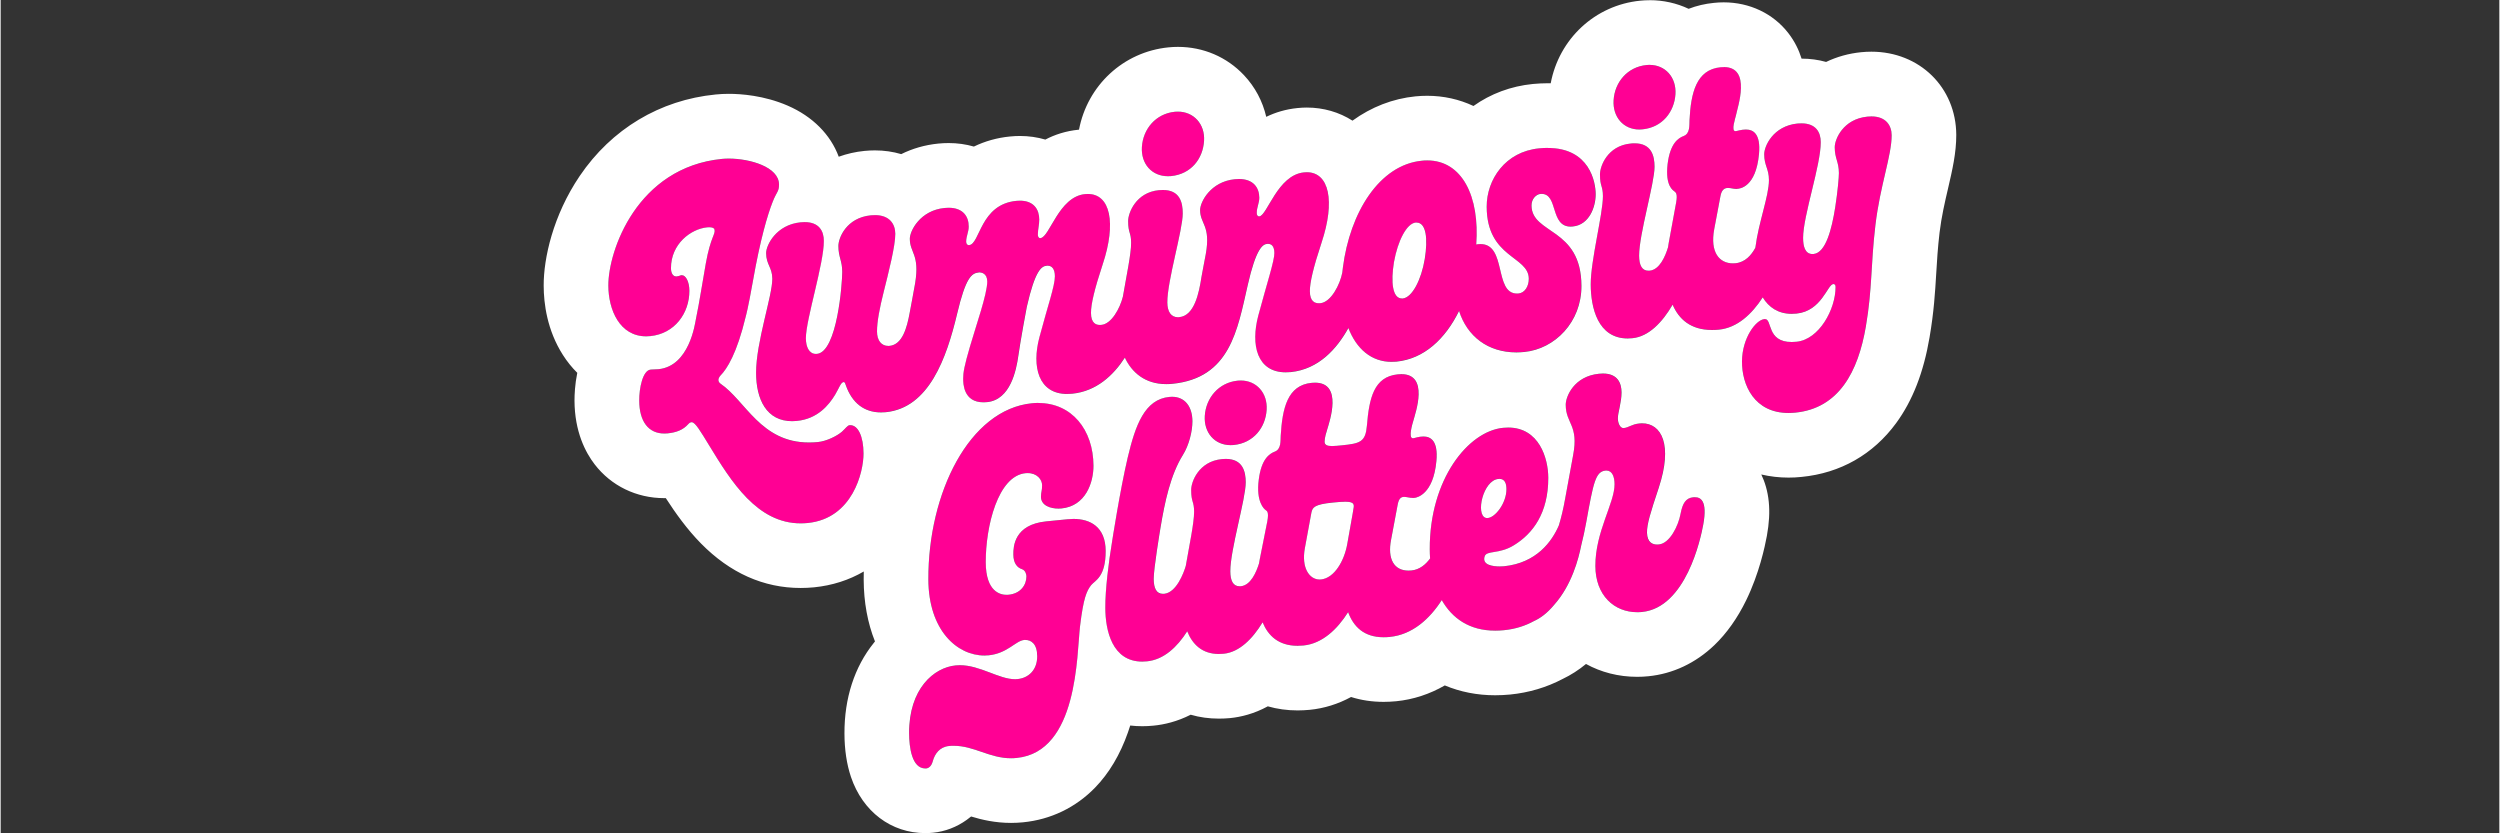
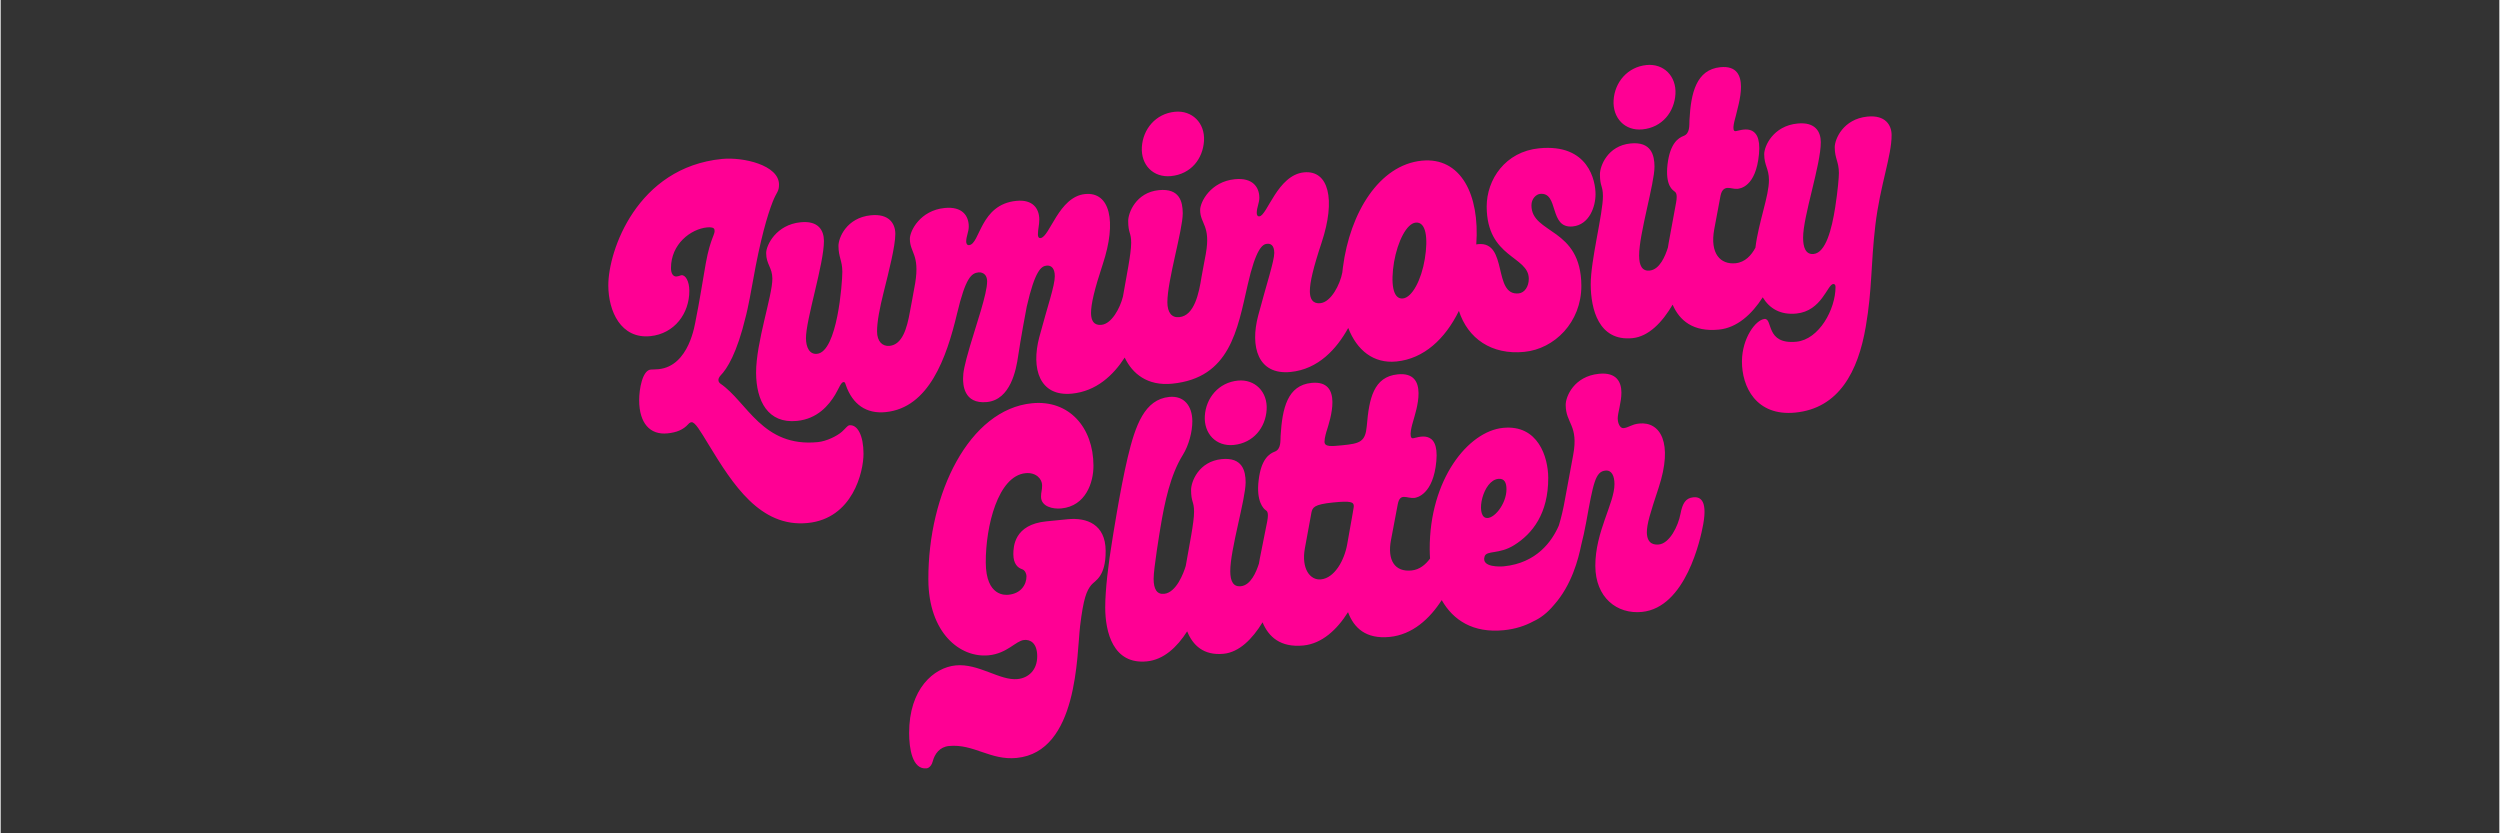
<svg xmlns="http://www.w3.org/2000/svg" version="1.0" preserveAspectRatio="xMidYMid meet" height="100" viewBox="0 0 224.88 75" zoomAndPan="magnify" width="300">
  <rect x="0" y="0" width="224.88" height="75" fill="#333333" stroke="none" />
  <defs>
    <clipPath id="fdbf5773c2">
      <path clip-rule="nonzero" d="M 48.855 0.02 L 176.289 0.02 L 176.289 74.98 L 48.855 74.98 Z M 48.855 0.02" />
    </clipPath>
  </defs>
  <path fill-rule="nonzero" fill-opacity="1" d="M 77.656 40.816 C 77.664 42.461 76.684 46.668 72.633 47.07 C 68.352 47.496 65.879 43.559 63.75 40.07 C 62.965 38.777 62.492 37.969 62.176 38 C 62.074 38.012 61.992 38.055 61.891 38.168 C 61.422 38.691 60.82 38.922 60.008 39.004 C 58.441 39.16 57.473 38.09 57.465 36.035 C 57.461 34.977 57.77 33.336 58.5 33.262 C 58.605 33.254 59 33.25 59.207 33.227 C 61.977 32.953 62.488 29.137 62.566 28.75 C 62.898 27.141 63.18 25.266 63.461 23.695 C 63.898 21.289 64.367 21.07 64.234 20.641 C 64.184 20.473 63.895 20.434 63.582 20.465 C 62.117 20.609 60.32 21.953 60.328 24.145 C 60.328 24.621 60.539 24.91 60.824 24.883 C 61.086 24.855 61.164 24.781 61.27 24.77 C 61.637 24.73 61.977 25.316 61.98 26.172 C 61.988 28.191 60.66 30.035 58.465 30.254 C 55.828 30.516 54.695 28.023 54.688 25.695 C 54.676 22.578 57.266 15.062 64.922 14.305 C 66.828 14.117 70.047 14.859 70.051 16.605 C 70.055 17.258 69.844 17.242 69.48 18.168 C 69.016 19.344 68.367 21.535 67.703 25.297 C 67.266 27.773 67.059 28.48 67.059 28.48 C 66.262 31.812 65.375 33.199 64.777 33.809 C 64.777 33.809 64.598 33.996 64.598 34.203 C 64.598 34.305 64.648 34.438 64.777 34.527 C 67.191 36.172 68.562 40.285 73.551 39.789 C 74.336 39.711 75.273 39.242 75.715 38.855 C 76.055 38.547 76.211 38.293 76.395 38.273 C 77.125 38.203 77.652 39.211 77.656 40.82 Z M 79.656 37.09 C 77.906 37.266 76.676 36.395 76.07 34.672 C 76.016 34.508 75.988 34.371 75.859 34.383 C 75.625 34.406 75.469 34.902 75.105 35.52 C 74.535 36.465 73.52 37.699 71.664 37.883 C 69.051 38.141 68 36.086 67.988 33.551 C 67.98 30.812 69.457 26.625 69.453 25.086 C 69.449 24.059 68.898 23.805 68.895 22.777 C 68.895 22.059 69.801 20.219 71.996 20.004 C 73.59 19.844 74.09 20.723 74.094 21.68 C 74.102 23.734 72.469 28.758 72.477 30.438 C 72.48 31.258 72.797 31.914 73.473 31.844 C 75.301 31.664 75.75 25.457 75.75 24.461 C 75.746 23.434 75.406 23.16 75.402 22.133 C 75.398 21.41 76.125 19.594 78.32 19.375 C 79.914 19.215 80.516 20.082 80.52 21.043 C 80.523 22.137 79.93 24.457 79.465 26.316 C 79.129 27.652 78.871 28.945 78.875 29.836 C 78.879 30.727 79.352 31.191 80.004 31.129 C 81.156 31.012 81.566 29.535 81.824 28.105 C 81.824 28.105 82.234 25.941 82.312 25.453 C 82.723 22.879 81.832 22.762 81.828 21.492 C 81.828 20.773 82.762 18.934 84.957 18.719 C 86.551 18.559 87.129 19.426 87.129 20.387 C 87.129 20.867 86.898 21.266 86.898 21.746 C 86.898 21.918 86.98 22.082 87.16 22.062 C 88.156 21.961 88.141 18.402 91.406 18.078 C 92.922 17.926 93.473 18.797 93.477 19.758 C 93.477 20.27 93.352 20.625 93.352 21.105 C 93.352 21.277 93.402 21.441 93.586 21.426 C 94.422 21.34 95.223 17.699 97.598 17.465 C 99.82 17.242 100.48 19.887 99.188 23.781 C 98.438 26.047 98.129 27.379 98.133 28.164 C 98.137 29.227 98.734 29.27 99.078 29.234 C 99.977 29.145 100.738 27.762 101.004 26.695 C 101.324 24.82 101.746 22.844 101.746 21.848 C 101.742 20.887 101.48 21.016 101.477 19.887 C 101.473 19.168 102.172 17.316 104.238 17.113 C 106.094 16.93 106.383 18.133 106.387 19.195 C 106.391 20.703 104.996 25.258 105.004 27.211 C 105.008 28.137 105.398 28.613 106.078 28.543 C 107.438 28.41 107.848 26.379 108.078 24.918 C 108.18 24.293 108.336 23.59 108.461 22.859 C 108.926 20.281 107.957 20.168 107.953 18.902 C 107.949 18.184 108.887 16.344 111.078 16.129 C 112.672 15.969 113.277 16.836 113.281 17.793 C 113.281 18.273 113.047 18.672 113.047 19.152 C 113.047 19.324 113.102 19.488 113.285 19.473 C 113.988 19.402 114.918 15.75 117.297 15.512 C 119.516 15.293 120.18 17.934 118.887 21.828 C 118.133 24.094 117.824 25.426 117.828 26.215 C 117.832 27.273 118.434 27.32 118.773 27.285 C 119.738 27.188 120.547 25.602 120.75 24.52 C 120.75 24.52 120.75 24.516 120.75 24.516 C 120.766 24.367 120.781 24.219 120.801 24.07 C 121.438 19.105 124.09 14.84 127.902 14.461 C 131.387 14.113 133.133 17.477 132.805 22 C 132.859 21.988 132.918 21.977 132.973 21.973 C 135.691 21.703 134.27 26.641 136.621 26.406 C 137.168 26.352 137.535 25.77 137.531 25.086 C 137.523 23.031 133.762 23.23 133.742 18.609 C 133.734 16.145 135.426 13.648 138.457 13.348 C 142.949 12.902 143.539 16.34 143.539 17.469 C 143.543 18.598 142.977 20.23 141.488 20.379 C 139.316 20.594 140.273 17.277 138.551 17.449 C 138.207 17.484 137.766 17.871 137.77 18.488 C 137.777 21.09 142.242 20.441 142.262 25.715 C 142.27 29 139.848 31.398 137.133 31.668 C 134.18 31.961 132.047 30.469 131.242 27.98 C 130.004 30.504 128.086 32.293 125.609 32.535 C 123.566 32.738 122.062 31.531 121.281 29.516 C 120.246 31.391 118.598 33.23 116.098 33.477 C 113.145 33.77 112.43 31.203 113.18 28.391 C 113.93 25.574 114.625 23.484 114.625 22.766 C 114.621 22.047 114.281 21.91 113.969 21.941 C 113.574 21.98 112.977 22.348 112.23 25.641 C 111.301 29.703 110.637 34.016 105.438 34.531 C 103.199 34.754 101.84 33.617 101.164 32.18 C 100.129 33.785 98.602 35.211 96.422 35.426 C 93.473 35.719 92.73 33.156 93.477 30.34 C 94.227 27.527 94.875 25.715 94.871 24.859 C 94.871 24.141 94.555 23.863 94.137 23.906 C 93.664 23.949 93.094 24.316 92.344 27.609 C 92.316 27.68 91.754 30.785 91.574 32.035 C 91.398 33.285 90.883 35.977 88.766 36.184 C 86.625 36.395 86.617 34.512 86.617 34.07 C 86.617 33.52 86.719 32.93 87.234 31.164 C 87.777 29.297 88.785 26.453 88.781 25.328 C 88.777 24.504 88.125 24.5 88.023 24.512 C 87.371 24.578 86.848 24.969 86.074 28.23 C 85.121 32.23 83.539 36.703 79.648 37.09 Z M 126.195 26.863 C 127.031 26.781 127.863 25.191 128.172 23.312 C 128.48 21.43 128.293 19.941 127.352 20.035 C 126.543 20.117 125.734 21.699 125.402 23.586 C 125.094 25.465 125.281 26.953 126.195 26.863 Z M 105.332 15.848 C 107.133 15.668 108.199 14.297 108.301 12.676 C 108.398 11.059 107.219 9.906 105.68 10.059 C 103.953 10.23 102.809 11.613 102.707 13.23 C 102.609 14.852 103.738 16.004 105.332 15.848 Z M 147.762 11.645 C 149.562 11.465 150.629 10.059 150.73 8.473 C 150.828 6.855 149.676 5.703 148.133 5.852 C 146.41 6.023 145.262 7.406 145.164 9.023 C 145.066 10.609 146.168 11.801 147.762 11.645 Z M 168.012 10.492 C 165.816 10.711 165.066 12.531 165.066 13.25 C 165.07 14.281 165.438 14.551 165.441 15.578 C 165.441 15.953 165.34 17.164 165.109 18.656 C 164.805 20.605 164.262 22.75 163.164 22.859 C 162.434 22.93 162.223 22.23 162.219 21.41 C 162.211 19.457 163.816 14.848 163.812 12.793 C 163.809 11.871 163.336 10.957 161.715 11.117 C 159.52 11.332 158.715 13.16 158.719 13.879 C 158.723 14.906 159.141 15.172 159.145 16.199 C 159.152 17.641 158.215 19.977 157.926 22.297 C 157.566 22.965 157.008 23.605 156.141 23.691 C 154.805 23.824 153.809 22.859 154.223 20.625 L 154.785 17.625 C 154.891 17.102 155.125 16.941 155.383 16.914 C 155.672 16.887 155.984 17.023 156.301 16.996 C 156.508 16.973 157.973 16.863 158.25 13.855 C 158.527 10.883 156.52 11.766 156.152 11.805 C 155.707 11.848 156.121 10.641 156.172 10.398 C 156.328 9.594 157.699 5.758 154.773 6.047 C 152.605 6.266 152.117 8.367 151.992 10.812 C 151.969 11.293 152.047 12.004 151.473 12.23 C 150.977 12.418 150.25 12.902 150.02 14.773 C 149.789 16.75 150.523 17.121 150.629 17.215 C 150.734 17.305 150.941 17.387 150.789 18.227 L 150.121 21.855 C 150.105 21.949 150.078 22.09 150.055 22.266 C 149.816 23.039 149.316 24.262 148.406 24.352 C 147.754 24.418 147.465 23.934 147.461 23.008 C 147.453 21.055 148.852 16.5 148.844 14.992 C 148.84 13.965 148.551 12.727 146.695 12.91 C 144.605 13.117 143.934 14.965 143.934 15.684 C 143.938 16.816 144.199 16.688 144.203 17.645 C 144.207 19.254 143.098 23.406 143.105 25.598 C 143.113 27.789 143.801 30.734 146.859 30.434 C 148.32 30.289 149.551 29.004 150.477 27.418 C 151.086 28.832 152.305 29.895 154.645 29.664 C 156.285 29.5 157.605 28.281 158.586 26.758 C 159.18 27.75 160.16 28.363 161.617 28.219 C 163.891 27.992 164.402 25.613 164.926 25.562 C 165.031 25.551 165.137 25.609 165.137 25.816 C 165.141 27.836 163.66 30.551 161.621 30.754 C 158.801 31.031 159.523 28.629 158.742 28.707 C 157.957 28.785 156.734 30.414 156.715 32.504 C 156.699 34.801 157.988 37.48 161.516 37.133 C 165.434 36.746 167.172 33.453 167.863 29.379 C 168.453 25.93 168.293 23.926 168.723 20.254 C 169.156 16.648 170.191 14.012 170.184 12.16 C 170.184 11.238 169.605 10.336 168.012 10.492 Z M 96.043 46.73 L 94.109 46.922 C 91.211 47.211 91.141 49.203 91.141 49.891 C 91.145 50.711 91.512 51.086 91.902 51.219 C 92.242 51.32 92.324 51.723 92.324 51.863 C 92.324 52.613 91.832 53.418 90.707 53.527 C 90.473 53.551 88.668 53.73 88.66 50.613 C 88.648 47.359 89.758 42.832 92.238 42.586 C 93.203 42.492 93.73 43.125 93.73 43.672 C 93.73 44.184 93.629 44.266 93.633 44.707 C 93.637 45.598 94.707 45.836 95.465 45.758 C 97.66 45.543 98.359 43.418 98.352 41.91 C 98.344 38.453 96.141 35.965 92.82 36.293 C 87.18 36.852 83.465 44.379 83.492 52.152 C 83.508 56.98 86.363 59.23 88.922 58.977 C 90.594 58.812 91.352 57.676 92.109 57.598 C 92.656 57.543 93.285 57.859 93.289 59.059 C 93.293 60.324 92.484 61.02 91.52 61.117 C 89.926 61.277 88.012 59.684 85.949 59.887 C 83.988 60.082 81.75 61.984 81.762 65.988 C 81.766 67.324 82.031 69.285 83.34 69.152 C 83.34 69.152 83.73 69.117 83.887 68.52 C 84.066 67.848 84.508 67.223 85.344 67.141 C 87.562 66.922 89.059 68.449 91.438 68.215 C 96.977 67.668 96.844 58.914 97.148 56.348 C 97.453 53.816 97.738 53.172 98.152 52.652 C 98.492 52.242 99.461 51.938 99.449 49.578 C 99.441 47.184 97.742 46.562 96.043 46.73 Z M 111.344 34.254 C 109.617 34.426 108.477 35.809 108.375 37.426 C 108.273 39.012 109.379 40.203 110.969 40.047 C 112.773 39.867 113.84 38.461 113.938 36.875 C 114.039 35.258 112.883 34.105 111.344 34.254 Z M 153.227 47.199 C 152.996 48.488 151.66 54.684 147.711 55.074 C 145.465 55.297 143.527 53.777 143.52 50.934 C 143.508 47.852 145.25 45.281 145.242 43.57 C 145.242 42.852 145.004 42.293 144.43 42.352 C 143.516 42.441 143.336 43.484 142.695 47.008 C 142.559 47.746 142.414 48.418 142.25 49.047 C 141.996 50.32 141.383 52.668 139.801 54.441 C 139.176 55.191 138.551 55.645 137.977 55.902 C 137.215 56.32 136.324 56.617 135.277 56.719 C 132.523 56.992 130.723 55.82 129.695 54.008 C 128.605 55.707 127.051 57.121 125.008 57.324 C 122.867 57.535 121.789 56.512 121.262 55.094 C 120.277 56.664 118.922 57.926 117.25 58.094 C 115.195 58.297 114.113 57.328 113.57 56.008 C 112.656 57.508 111.469 58.703 110.062 58.84 C 108.266 59.016 107.289 58.074 106.785 56.82 C 105.875 58.25 104.668 59.375 103.164 59.523 C 100.109 59.828 99.418 56.879 99.41 54.688 C 99.406 53.078 99.711 50.617 100.02 48.77 C 100.02 48.77 100.734 44.109 101.434 41.164 C 102.129 38.254 102.957 35.945 105.176 35.723 C 106.484 35.594 107.246 36.508 107.25 37.91 C 107.254 38.836 106.941 40.07 106.395 40.945 C 105.277 42.734 104.762 45.184 104.379 47.48 C 104.328 47.797 103.762 51.176 103.766 52.098 C 103.77 53.023 104.059 53.508 104.711 53.445 C 105.809 53.336 106.465 51.574 106.656 50.938 C 106.977 49.047 107.406 47.059 107.406 46.055 C 107.402 45.094 107.141 45.223 107.137 44.094 C 107.133 43.375 107.809 41.527 109.898 41.32 C 111.754 41.137 112.043 42.375 112.047 43.402 C 112.051 44.91 110.656 49.465 110.664 51.418 C 110.668 52.34 110.957 52.828 111.609 52.762 C 112.504 52.676 113 51.492 113.246 50.715 C 113.281 50.48 113.312 50.324 113.324 50.266 L 113.992 46.91 C 114.145 46.074 113.961 45.988 113.832 45.898 C 113.699 45.809 112.965 45.16 113.223 43.184 C 113.449 41.312 114.18 40.828 114.676 40.645 C 115.25 40.418 115.168 39.672 115.195 39.223 C 115.344 36.742 115.805 34.676 117.977 34.461 C 120.898 34.172 119.605 37.895 119.375 38.672 C 119.324 38.812 119.141 39.414 119.145 39.754 C 119.145 40.234 119.773 40.172 120.715 40.078 C 122.359 39.918 122.828 39.766 122.953 38.316 C 123.156 35.867 123.566 33.906 125.734 33.691 C 128.66 33.402 127.34 37.09 127.137 37.863 C 127.059 38.109 126.645 39.492 127.113 39.445 C 127.453 39.414 129.488 38.492 129.211 41.5 C 128.938 44.508 127.445 44.793 127.238 44.812 C 126.531 44.883 125.93 44.289 125.727 45.441 L 125.133 48.582 C 124.773 50.434 125.484 51.492 126.973 51.344 C 127.699 51.273 128.246 50.812 128.645 50.266 C 128.629 49.992 128.613 49.715 128.613 49.434 C 128.594 43.137 132.082 38.816 135.215 38.508 C 138.379 38.191 139.273 41.152 139.281 43 C 139.293 46.219 137.859 48.039 136.219 49.059 C 134.863 49.914 133.738 49.512 133.555 50.078 C 133.219 51.105 135.047 50.992 135.285 50.969 C 138.242 50.676 139.625 48.711 140.238 47.289 C 140.453 46.582 140.645 45.785 140.801 44.871 L 141.523 40.965 C 142.035 38.242 140.859 38.148 140.852 36.438 C 140.852 35.684 141.602 33.863 143.848 33.641 C 145.441 33.48 145.863 34.398 145.867 35.324 C 145.871 36.215 145.531 37.172 145.535 37.652 C 145.535 38.098 145.746 38.559 146.059 38.531 C 146.531 38.484 146.766 38.188 147.473 38.117 C 149.352 37.93 150.559 39.828 149.215 43.902 C 148.465 46.168 148.152 47.16 148.156 47.945 C 148.188 49.004 148.867 49.039 149.234 49.004 C 150.199 48.91 150.977 47.359 151.184 46.242 C 151.363 45.301 151.648 44.828 152.328 44.758 C 152.824 44.711 153.66 44.832 153.227 47.203 Z M 121.781 45.551 C 121.781 45.172 121.492 45.066 119.926 45.223 C 118.176 45.395 118.07 45.68 117.969 46.133 L 117.379 49.344 C 117.043 51.191 117.855 52.242 118.824 52.145 C 120.051 52.023 120.938 50.43 121.191 48.965 L 121.68 46.211 C 121.703 46.004 121.781 45.688 121.781 45.551 Z M 133.652 46.602 C 134.332 46.809 135.527 45.391 135.523 44.02 C 135.52 43.438 135.336 43.043 134.789 43.098 C 133.402 43.234 132.734 46.316 133.648 46.602 Z M 133.652 46.602" fill="#ff0094" />
  <g clip-path="url(#fdbf5773c2)">
-     <path fill-rule="nonzero" fill-opacity="1" d="M 148.406 5.84 C 149.809 5.84 150.824 6.949 150.73 8.473 C 150.629 10.055 149.562 11.465 147.762 11.641 C 147.664 11.652 147.57 11.656 147.48 11.656 C 146.039 11.656 145.07 10.512 145.164 9.02 C 145.262 7.402 146.406 6.02 148.133 5.852 C 148.223 5.844 148.312 5.836 148.402 5.836 M 155.074 6.035 C 157.598 6.035 156.32 9.625 156.172 10.398 C 156.121 10.637 155.719 11.805 156.125 11.805 C 156.133 11.805 156.145 11.805 156.148 11.805 C 156.289 11.793 156.668 11.656 157.066 11.656 C 157.715 11.656 158.418 12.016 158.25 13.859 C 157.973 16.867 156.508 16.977 156.297 16.996 C 156.266 17 156.234 17.004 156.203 17.004 C 155.949 17.004 155.699 16.914 155.465 16.914 C 155.438 16.914 155.41 16.914 155.383 16.918 C 155.121 16.945 154.887 17.105 154.785 17.629 L 154.219 20.629 C 153.832 22.727 154.691 23.703 155.902 23.703 C 155.98 23.703 156.055 23.699 156.137 23.691 C 157.004 23.605 157.562 22.965 157.922 22.297 C 158.215 19.98 159.148 17.645 159.145 16.203 C 159.141 15.172 158.719 14.906 158.719 13.883 C 158.715 13.16 159.52 11.336 161.715 11.117 C 161.84 11.105 161.957 11.102 162.07 11.102 C 163.402 11.102 163.809 11.941 163.809 12.793 C 163.816 14.848 162.211 19.461 162.219 21.41 C 162.219 22.195 162.41 22.863 163.062 22.863 C 163.094 22.863 163.129 22.863 163.164 22.859 C 164.262 22.75 164.801 20.609 165.109 18.66 C 165.34 17.164 165.441 15.953 165.441 15.578 C 165.438 14.551 165.07 14.281 165.066 13.254 C 165.066 12.535 165.816 10.711 168.012 10.496 C 168.133 10.484 168.25 10.477 168.363 10.477 C 169.691 10.477 170.184 11.312 170.188 12.164 C 170.191 14.016 169.156 16.652 168.727 20.258 C 168.293 23.93 168.457 25.934 167.867 29.383 C 167.172 33.461 165.434 36.75 161.516 37.137 C 161.305 37.156 161.102 37.168 160.91 37.168 C 157.84 37.168 156.703 34.668 156.719 32.512 C 156.738 30.418 157.957 28.793 158.742 28.715 C 158.758 28.715 158.77 28.711 158.781 28.711 C 159.465 28.711 158.918 30.781 161.191 30.781 C 161.324 30.781 161.469 30.773 161.625 30.758 C 163.664 30.555 165.145 27.84 165.141 25.82 C 165.141 25.629 165.051 25.566 164.953 25.566 C 164.945 25.566 164.938 25.566 164.93 25.566 C 164.406 25.617 163.891 27.996 161.621 28.223 C 161.477 28.238 161.34 28.246 161.207 28.246 C 159.973 28.246 159.125 27.656 158.586 26.762 C 157.605 28.285 156.285 29.504 154.645 29.668 C 154.43 29.688 154.223 29.699 154.023 29.699 C 152.086 29.699 151.027 28.707 150.477 27.422 C 149.551 29.012 148.324 30.293 146.859 30.438 C 146.715 30.453 146.574 30.461 146.438 30.461 C 143.738 30.461 143.113 27.688 143.105 25.602 C 143.102 23.41 144.207 19.262 144.203 17.652 C 144.199 16.691 143.938 16.82 143.938 15.691 C 143.934 14.973 144.605 13.121 146.695 12.918 C 146.82 12.902 146.938 12.898 147.051 12.898 C 148.59 12.898 148.844 14.043 148.848 15 C 148.852 16.504 147.457 21.062 147.461 23.012 C 147.465 23.883 147.723 24.363 148.297 24.363 C 148.332 24.363 148.371 24.363 148.41 24.359 C 149.32 24.27 149.82 23.043 150.059 22.27 C 150.082 22.094 150.105 21.953 150.125 21.859 L 150.793 18.23 C 150.945 17.395 150.738 17.312 150.633 17.219 C 150.527 17.129 149.797 16.754 150.023 14.777 C 150.25 12.906 150.98 12.422 151.477 12.238 C 152.051 12.012 151.973 11.297 151.996 10.816 C 152.117 8.371 152.605 6.27 154.777 6.055 C 154.883 6.043 154.984 6.039 155.078 6.039 M 105.953 10.047 C 107.359 10.047 108.398 11.152 108.305 12.676 C 108.203 14.297 107.137 15.668 105.336 15.848 C 105.238 15.855 105.141 15.859 105.047 15.859 C 103.609 15.859 102.617 14.75 102.711 13.23 C 102.812 11.609 103.957 10.23 105.68 10.059 C 105.773 10.051 105.863 10.047 105.953 10.047 M 139.238 13.316 C 143.027 13.316 143.547 16.414 143.551 17.473 C 143.555 18.605 142.984 20.234 141.496 20.383 C 141.426 20.391 141.359 20.395 141.301 20.395 C 139.434 20.395 140.188 17.449 138.684 17.449 C 138.641 17.449 138.602 17.453 138.559 17.457 C 138.219 17.492 137.773 17.875 137.777 18.492 C 137.785 21.098 142.25 20.449 142.27 25.723 C 142.281 29.008 139.855 31.406 137.141 31.676 C 136.895 31.699 136.652 31.715 136.418 31.715 C 133.844 31.715 131.988 30.27 131.254 27.988 C 130.012 30.516 128.098 32.301 125.617 32.547 C 125.469 32.559 125.324 32.566 125.18 32.566 C 123.359 32.566 122.016 31.391 121.293 29.523 C 120.258 31.398 118.609 33.238 116.105 33.488 C 115.949 33.504 115.805 33.508 115.66 33.508 C 113.082 33.508 112.48 31.066 113.188 28.398 C 113.938 25.582 114.637 23.496 114.633 22.773 C 114.629 22.117 114.344 21.945 114.055 21.945 C 114.027 21.945 114.004 21.945 113.977 21.949 C 113.586 21.988 112.984 22.355 112.238 25.648 C 111.309 29.715 110.645 34.027 105.445 34.543 C 105.258 34.562 105.074 34.57 104.898 34.57 C 102.984 34.57 101.793 33.504 101.176 32.188 C 100.137 33.793 98.609 35.219 96.43 35.434 C 96.277 35.449 96.129 35.457 95.984 35.457 C 93.406 35.457 92.777 33.016 93.488 30.352 C 94.234 27.535 94.883 25.727 94.879 24.867 C 94.879 24.195 94.602 23.91 94.223 23.91 C 94.199 23.91 94.172 23.91 94.145 23.914 C 93.672 23.957 93.102 24.324 92.352 27.617 C 92.328 27.688 91.762 30.793 91.586 32.043 C 91.406 33.293 90.891 35.98 88.777 36.191 C 88.664 36.203 88.555 36.207 88.453 36.207 C 86.633 36.207 86.629 34.496 86.625 34.074 C 86.625 33.527 86.727 32.934 87.242 31.172 C 87.785 29.301 88.793 26.461 88.793 25.332 C 88.789 24.59 88.258 24.516 88.074 24.516 C 88.055 24.516 88.039 24.516 88.031 24.52 C 87.379 24.586 86.855 24.977 86.082 28.238 C 85.129 32.238 83.547 36.711 79.656 37.098 C 79.508 37.109 79.367 37.117 79.227 37.117 C 77.703 37.117 76.621 36.254 76.066 34.676 C 76.016 34.52 75.988 34.387 75.875 34.387 C 75.867 34.387 75.863 34.387 75.855 34.387 C 75.621 34.41 75.465 34.906 75.102 35.523 C 74.531 36.469 73.516 37.699 71.66 37.883 C 71.508 37.898 71.363 37.906 71.227 37.906 C 68.93 37.906 67.992 35.945 67.988 33.559 C 67.977 30.82 69.453 26.633 69.449 25.09 C 69.445 24.062 68.895 23.809 68.891 22.781 C 68.891 22.062 69.797 20.227 71.992 20.008 C 72.121 19.996 72.238 19.988 72.352 19.988 C 73.664 19.988 74.086 20.801 74.086 21.684 C 74.094 23.738 72.465 28.762 72.469 30.441 C 72.473 31.223 72.758 31.852 73.375 31.852 C 73.402 31.852 73.434 31.852 73.469 31.848 C 75.297 31.664 75.746 25.457 75.742 24.461 C 75.738 23.434 75.398 23.16 75.395 22.133 C 75.395 21.414 76.117 19.598 78.312 19.379 C 78.441 19.363 78.562 19.359 78.676 19.359 C 80 19.359 80.512 20.16 80.516 21.043 C 80.52 22.137 79.926 24.457 79.461 26.316 C 79.125 27.652 78.867 28.945 78.871 29.836 C 78.875 30.672 79.289 31.133 79.883 31.133 C 79.922 31.133 79.961 31.133 80 31.129 C 81.148 31.012 81.562 29.535 81.82 28.105 C 81.82 28.105 82.23 25.941 82.309 25.453 C 82.719 22.879 81.828 22.762 81.824 21.492 C 81.824 20.773 82.758 18.934 84.949 18.719 C 85.078 18.707 85.199 18.699 85.312 18.699 C 86.637 18.699 87.125 19.504 87.125 20.387 C 87.125 20.867 86.895 21.266 86.895 21.746 C 86.895 21.906 86.969 22.062 87.129 22.062 C 87.141 22.062 87.148 22.062 87.16 22.062 C 88.152 21.965 88.141 18.402 91.406 18.078 C 91.52 18.07 91.629 18.062 91.734 18.062 C 93 18.062 93.473 18.871 93.473 19.758 C 93.473 20.27 93.348 20.629 93.348 21.105 C 93.348 21.27 93.395 21.43 93.559 21.43 C 93.566 21.43 93.574 21.43 93.582 21.43 C 94.418 21.344 95.219 17.703 97.594 17.469 C 97.684 17.457 97.766 17.457 97.848 17.457 C 99.863 17.457 100.43 20.039 99.184 23.785 C 98.434 26.051 98.125 27.383 98.129 28.168 C 98.133 29.098 98.59 29.246 98.934 29.246 C 98.984 29.246 99.031 29.242 99.074 29.238 C 99.973 29.148 100.734 27.766 101 26.699 C 101.32 24.824 101.746 22.844 101.742 21.852 C 101.738 20.891 101.477 21.02 101.473 19.891 C 101.473 19.172 102.168 17.32 104.234 17.117 C 104.359 17.105 104.484 17.098 104.594 17.098 C 106.129 17.098 106.383 18.211 106.387 19.199 C 106.391 20.703 104.992 25.262 105 27.215 C 105.004 28.078 105.352 28.551 105.953 28.551 C 105.992 28.551 106.035 28.551 106.078 28.543 C 107.438 28.41 107.848 26.383 108.074 24.922 C 108.18 24.293 108.332 23.594 108.461 22.863 C 108.922 20.281 107.953 20.172 107.949 18.906 C 107.949 18.184 108.883 16.348 111.078 16.129 C 111.203 16.117 111.324 16.109 111.441 16.109 C 112.762 16.109 113.273 16.91 113.277 17.793 C 113.277 18.273 113.047 18.672 113.047 19.152 C 113.047 19.316 113.094 19.473 113.258 19.473 C 113.266 19.473 113.273 19.473 113.281 19.473 C 113.988 19.402 114.918 15.75 117.293 15.516 C 117.379 15.504 117.465 15.5 117.547 15.5 C 119.562 15.5 120.129 18.086 118.883 21.828 C 118.133 24.094 117.824 25.43 117.828 26.215 C 117.832 27.145 118.289 27.293 118.633 27.293 C 118.684 27.293 118.73 27.289 118.773 27.289 C 119.738 27.191 120.543 25.605 120.75 24.523 C 120.75 24.523 120.75 24.52 120.75 24.52 C 120.762 24.371 120.781 24.223 120.801 24.074 C 121.438 19.109 124.09 14.844 127.902 14.465 C 128.066 14.445 128.227 14.438 128.387 14.438 C 131.547 14.438 133.117 17.695 132.801 22.004 C 132.859 21.992 132.914 21.98 132.973 21.977 C 133.043 21.969 133.113 21.965 133.18 21.965 C 135.559 21.965 134.391 26.418 136.465 26.418 C 136.516 26.418 136.566 26.418 136.621 26.41 C 137.168 26.355 137.535 25.77 137.531 25.086 C 137.523 23.031 133.762 23.234 133.742 18.613 C 133.734 16.148 135.426 13.648 138.457 13.352 C 138.73 13.324 138.984 13.312 139.227 13.312 M 126.113 26.867 C 126.141 26.867 126.164 26.867 126.191 26.863 C 127.027 26.781 127.859 25.191 128.168 23.309 C 128.465 21.484 128.297 20.031 127.43 20.031 C 127.402 20.031 127.375 20.031 127.344 20.031 C 126.535 20.113 125.73 21.699 125.398 23.582 C 125.098 25.406 125.266 26.863 126.113 26.863 M 65.535 14.273 C 67.445 14.273 70.047 15.031 70.051 16.602 C 70.055 17.254 69.844 17.238 69.48 18.164 C 69.016 19.344 68.367 21.531 67.703 25.293 C 67.266 27.77 67.059 28.477 67.059 28.477 C 66.262 31.809 65.375 33.199 64.777 33.805 C 64.777 33.805 64.598 33.992 64.598 34.199 C 64.598 34.301 64.648 34.434 64.777 34.523 C 67.055 36.078 68.406 39.824 72.746 39.824 C 73.004 39.824 73.27 39.812 73.551 39.785 C 74.336 39.707 75.273 39.238 75.715 38.852 C 76.055 38.543 76.211 38.289 76.395 38.27 C 76.418 38.27 76.441 38.266 76.469 38.266 C 77.16 38.266 77.652 39.262 77.656 40.816 C 77.664 42.461 76.684 46.668 72.633 47.07 C 72.418 47.09 72.211 47.102 72.004 47.102 C 68.102 47.102 65.773 43.387 63.754 40.07 C 62.98 38.805 62.512 38 62.195 38 C 62.191 38 62.184 38 62.18 38 C 62.074 38.008 61.996 38.051 61.891 38.164 C 61.422 38.691 60.824 38.922 60.012 39.004 C 59.91 39.012 59.812 39.016 59.719 39.016 C 58.324 39.016 57.473 37.957 57.469 36.035 C 57.465 34.973 57.773 33.332 58.504 33.262 C 58.609 33.25 59 33.246 59.207 33.227 C 61.98 32.949 62.488 29.133 62.566 28.75 C 62.902 27.141 63.18 25.262 63.465 23.695 C 63.898 21.285 64.371 21.07 64.238 20.637 C 64.195 20.504 64.004 20.453 63.77 20.453 C 63.707 20.453 63.648 20.457 63.582 20.461 C 62.121 20.605 60.32 21.949 60.328 24.141 C 60.328 24.598 60.52 24.879 60.789 24.879 C 60.801 24.879 60.816 24.879 60.828 24.879 C 61.09 24.852 61.168 24.777 61.273 24.766 C 61.281 24.766 61.293 24.766 61.305 24.766 C 61.656 24.766 61.98 25.34 61.984 26.168 C 61.988 28.191 60.66 30.031 58.469 30.25 C 58.34 30.262 58.215 30.27 58.094 30.27 C 55.723 30.27 54.695 27.906 54.691 25.691 C 54.68 22.578 57.27 15.062 64.922 14.301 C 65.117 14.281 65.32 14.273 65.539 14.273 M 144.203 33.617 C 145.516 33.617 145.875 34.465 145.879 35.32 C 145.879 36.211 145.543 37.168 145.547 37.645 C 145.547 38.078 145.746 38.527 146.043 38.527 C 146.051 38.527 146.059 38.527 146.07 38.527 C 146.543 38.48 146.777 38.184 147.48 38.113 C 147.566 38.102 147.648 38.098 147.727 38.098 C 149.465 38.098 150.512 40.008 149.227 43.898 C 148.473 46.164 148.164 47.156 148.168 47.941 C 148.195 48.859 148.707 49.008 149.082 49.008 C 149.141 49.008 149.195 49.004 149.242 49 C 150.207 48.906 150.988 47.355 151.191 46.238 C 151.371 45.297 151.656 44.824 152.336 44.754 C 152.383 44.75 152.43 44.75 152.48 44.75 C 152.977 44.75 153.629 45.047 153.234 47.203 C 153.004 48.492 151.664 54.688 147.719 55.078 C 147.574 55.094 147.434 55.098 147.289 55.098 C 145.23 55.098 143.531 53.598 143.523 50.938 C 143.512 47.855 145.258 45.285 145.25 43.574 C 145.246 42.887 145.031 42.348 144.516 42.348 C 144.488 42.348 144.465 42.348 144.434 42.352 C 143.52 42.441 143.34 43.488 142.699 47.012 C 142.566 47.746 142.418 48.422 142.258 49.047 C 142.004 50.324 141.387 52.672 139.805 54.445 C 139.184 55.195 138.555 55.648 137.984 55.902 C 137.223 56.32 136.332 56.617 135.285 56.719 C 135.016 56.746 134.758 56.758 134.508 56.758 C 132.184 56.758 130.629 55.645 129.699 54.008 C 128.609 55.707 127.055 57.121 125.016 57.324 C 124.824 57.344 124.645 57.352 124.469 57.352 C 122.684 57.352 121.75 56.387 121.27 55.094 C 120.281 56.664 118.926 57.926 117.254 58.094 C 117.07 58.109 116.891 58.121 116.727 58.121 C 115.008 58.121 114.07 57.211 113.574 56.008 C 112.664 57.508 111.473 58.699 110.07 58.836 C 109.922 58.852 109.781 58.859 109.645 58.859 C 108.113 58.859 107.254 57.969 106.789 56.816 C 105.879 58.25 104.672 59.371 103.172 59.52 C 103.023 59.535 102.883 59.543 102.746 59.543 C 100.047 59.543 99.422 56.773 99.418 54.688 C 99.41 53.078 99.715 50.613 100.023 48.77 C 100.023 48.77 100.742 44.109 101.438 41.164 C 102.133 38.25 102.961 35.941 105.184 35.723 C 105.266 35.715 105.344 35.711 105.426 35.711 C 106.582 35.711 107.25 36.594 107.258 37.91 C 107.258 38.832 106.949 40.066 106.402 40.945 C 105.285 42.734 104.77 45.18 104.387 47.48 C 104.336 47.793 103.77 51.172 103.773 52.098 C 103.777 52.965 104.031 53.445 104.605 53.445 C 104.645 53.445 104.68 53.445 104.719 53.441 C 105.816 53.332 106.473 51.57 106.66 50.934 C 106.984 49.047 107.414 47.055 107.41 46.051 C 107.406 45.094 107.148 45.223 107.145 44.094 C 107.141 43.375 107.816 41.527 109.906 41.32 C 110.031 41.309 110.145 41.301 110.258 41.301 C 111.797 41.301 112.051 42.445 112.055 43.402 C 112.059 44.906 110.664 49.465 110.668 51.414 C 110.672 52.285 110.93 52.766 111.504 52.766 C 111.539 52.766 111.578 52.766 111.613 52.762 C 112.512 52.672 113.008 51.488 113.25 50.715 C 113.289 50.48 113.316 50.32 113.332 50.262 L 114 46.91 C 114.152 46.07 113.969 45.988 113.84 45.898 C 113.707 45.809 112.973 45.16 113.227 43.184 C 113.457 41.309 114.188 40.828 114.684 40.641 C 115.258 40.414 115.176 39.668 115.203 39.223 C 115.352 36.738 115.812 34.672 117.98 34.457 C 118.09 34.449 118.195 34.441 118.293 34.441 C 120.812 34.441 119.605 37.922 119.383 38.668 C 119.332 38.812 119.148 39.41 119.152 39.754 C 119.152 40.055 119.402 40.145 119.82 40.145 C 120.066 40.145 120.371 40.113 120.719 40.078 C 122.367 39.914 122.836 39.766 122.961 38.316 C 123.164 35.863 123.574 33.906 125.742 33.691 C 125.852 33.68 125.957 33.672 126.055 33.672 C 128.57 33.672 127.34 37.117 127.141 37.863 C 127.066 38.105 126.664 39.445 127.098 39.445 C 127.105 39.445 127.109 39.445 127.121 39.445 C 127.25 39.434 127.637 39.285 128.043 39.285 C 128.688 39.285 129.387 39.652 129.215 41.496 C 128.938 44.504 127.449 44.789 127.242 44.809 C 127.199 44.812 127.16 44.816 127.117 44.816 C 126.82 44.816 126.543 44.719 126.312 44.719 C 126.039 44.719 125.832 44.852 125.727 45.438 L 125.137 48.578 C 124.801 50.316 125.402 51.355 126.707 51.355 C 126.797 51.355 126.883 51.352 126.977 51.34 C 127.699 51.27 128.25 50.809 128.648 50.262 C 128.629 49.988 128.617 49.711 128.617 49.434 C 128.594 43.133 132.082 38.812 135.219 38.504 C 135.375 38.488 135.523 38.48 135.672 38.48 C 138.465 38.48 139.277 41.242 139.285 42.996 C 139.293 46.215 137.863 48.039 136.219 49.055 C 134.863 49.91 133.738 49.508 133.559 50.074 C 133.297 50.867 134.328 50.98 134.922 50.98 C 135.094 50.98 135.23 50.969 135.285 50.965 C 138.242 50.672 139.625 48.707 140.238 47.285 C 140.453 46.578 140.645 45.781 140.805 44.867 L 141.523 40.961 C 142.039 38.238 140.863 38.145 140.855 36.434 C 140.852 35.68 141.605 33.859 143.852 33.637 C 143.973 33.625 144.086 33.617 144.195 33.617 M 133.789 46.625 C 134.48 46.625 135.523 45.301 135.52 44.023 C 135.52 43.477 135.355 43.098 134.887 43.098 C 134.852 43.098 134.82 43.098 134.789 43.105 C 133.402 43.242 132.734 46.32 133.648 46.605 C 133.691 46.621 133.742 46.625 133.789 46.625 M 118.703 52.156 C 118.742 52.156 118.781 52.156 118.824 52.152 C 120.051 52.031 120.934 50.438 121.191 48.973 L 121.68 46.219 C 121.703 46.008 121.781 45.695 121.781 45.555 C 121.781 45.289 121.637 45.156 121 45.156 C 120.734 45.156 120.383 45.18 119.922 45.227 C 118.172 45.398 118.07 45.684 117.965 46.141 L 117.375 49.348 C 117.055 51.121 117.789 52.156 118.703 52.156 M 111.613 34.246 C 113.016 34.246 114.031 35.359 113.938 36.879 C 113.84 38.465 112.773 39.871 110.969 40.051 C 110.871 40.059 110.777 40.062 110.688 40.062 C 109.246 40.062 108.277 38.922 108.371 37.43 C 108.473 35.812 109.617 34.43 111.34 34.258 C 111.434 34.25 111.523 34.246 111.613 34.246 M 93.398 36.27 C 96.391 36.27 98.34 38.664 98.352 41.914 C 98.355 43.422 97.66 45.547 95.465 45.762 C 95.379 45.77 95.289 45.773 95.195 45.773 C 94.477 45.773 93.633 45.5 93.629 44.711 C 93.629 44.266 93.73 44.188 93.73 43.672 C 93.73 43.16 93.273 42.578 92.43 42.578 C 92.367 42.578 92.305 42.582 92.238 42.586 C 89.754 42.832 88.648 47.359 88.656 50.613 C 88.668 53.297 90.004 53.535 90.527 53.535 C 90.609 53.535 90.672 53.531 90.707 53.527 C 91.828 53.418 92.324 52.613 92.32 51.863 C 92.32 51.723 92.242 51.32 91.902 51.219 C 91.508 51.086 91.141 50.711 91.141 49.891 C 91.137 49.203 91.207 47.211 94.109 46.922 L 96.043 46.73 C 96.211 46.715 96.383 46.703 96.551 46.703 C 98.062 46.703 99.441 47.422 99.449 49.578 C 99.457 51.941 98.492 52.242 98.152 52.652 C 97.738 53.172 97.449 53.816 97.145 56.348 C 96.84 58.914 96.977 67.668 91.438 68.215 C 91.266 68.234 91.098 68.242 90.938 68.242 C 88.992 68.242 87.617 67.121 85.781 67.121 C 85.641 67.121 85.492 67.125 85.344 67.141 C 84.508 67.223 84.066 67.848 83.887 68.52 C 83.73 69.117 83.34 69.152 83.34 69.152 C 83.297 69.156 83.258 69.16 83.219 69.16 C 82.016 69.16 81.766 67.281 81.758 65.988 C 81.746 61.98 83.988 60.082 85.945 59.887 C 86.074 59.875 86.195 59.867 86.32 59.867 C 88.145 59.867 89.844 61.129 91.289 61.129 C 91.367 61.129 91.441 61.125 91.52 61.117 C 92.484 61.023 93.293 60.324 93.289 59.059 C 93.285 57.941 92.742 57.594 92.223 57.594 C 92.188 57.594 92.148 57.594 92.109 57.598 C 91.352 57.672 90.598 58.809 88.922 58.977 C 88.793 58.988 88.664 58.996 88.535 58.996 C 86.082 58.996 83.508 56.73 83.492 52.148 C 83.465 44.375 87.18 36.852 92.82 36.293 C 93.02 36.273 93.211 36.262 93.402 36.262 M 148.406 0.02 C 148.125 0.02 147.84 0.035 147.562 0.062 C 143.477 0.465 140.25 3.516 139.504 7.496 C 139.414 7.496 139.324 7.492 139.234 7.492 C 138.797 7.492 138.348 7.516 137.891 7.559 C 135.922 7.754 134.094 8.441 132.551 9.539 C 131.277 8.938 129.863 8.621 128.391 8.621 C 128.047 8.621 127.688 8.637 127.336 8.672 C 125.297 8.875 123.367 9.625 121.664 10.859 C 120.465 10.094 119.051 9.68 117.555 9.68 C 117.281 9.68 117.004 9.695 116.727 9.723 C 115.66 9.828 114.723 10.117 113.902 10.516 C 113.578 9.113 112.898 7.828 111.898 6.766 C 110.352 5.125 108.238 4.219 105.949 4.219 C 105.668 4.219 105.387 4.234 105.105 4.262 C 101.031 4.668 97.805 7.699 97.051 11.668 C 97.043 11.668 97.035 11.668 97.027 11.672 C 95.875 11.785 94.879 12.113 94.02 12.562 C 93.305 12.352 92.539 12.238 91.738 12.238 C 91.441 12.238 91.137 12.254 90.832 12.285 C 89.676 12.398 88.586 12.707 87.59 13.191 C 86.875 12.984 86.113 12.875 85.316 12.875 C 85.012 12.875 84.695 12.891 84.383 12.922 C 83.152 13.047 82.039 13.379 81.051 13.871 C 80.309 13.652 79.516 13.535 78.684 13.535 C 78.379 13.535 78.062 13.551 77.746 13.582 C 76.938 13.66 76.164 13.84 75.426 14.105 C 74.695 12.125 73.086 10.484 70.824 9.504 C 68.703 8.586 66.602 8.445 65.535 8.445 C 65.129 8.445 64.73 8.465 64.348 8.504 C 59.328 9 54.984 11.605 52.113 15.84 C 49.707 19.395 48.859 23.266 48.871 25.711 C 48.875 27.324 49.18 29.719 50.598 31.941 C 50.977 32.539 51.414 33.078 51.895 33.555 C 51.68 34.605 51.645 35.527 51.645 36.051 C 51.656 38.859 52.637 40.723 53.457 41.789 C 54.941 43.723 57.223 44.832 59.715 44.832 C 59.766 44.832 59.812 44.832 59.863 44.832 C 60.727 46.168 61.773 47.637 63.027 48.91 C 65.645 51.57 68.664 52.918 72.004 52.918 C 72.398 52.918 72.805 52.898 73.207 52.859 C 74.84 52.695 76.348 52.211 77.68 51.434 C 77.676 51.68 77.672 51.926 77.672 52.172 C 77.68 54.188 78.023 56.066 78.688 57.73 C 78.648 57.777 78.613 57.82 78.578 57.867 C 76.84 60.027 75.93 62.84 75.941 66.012 C 75.945 67.473 76.145 68.789 76.527 69.926 C 77.582 73.043 80.145 74.98 83.219 74.98 C 83.449 74.98 83.684 74.969 83.914 74.945 C 84.992 74.84 86.043 74.438 86.949 73.785 C 87.086 73.688 87.215 73.59 87.34 73.484 C 88.293 73.777 89.508 74.062 90.938 74.062 C 91.297 74.062 91.656 74.043 92.012 74.008 C 94.508 73.762 96.754 72.68 98.496 70.887 C 99.758 69.59 100.75 67.918 101.453 65.922 C 101.527 65.715 101.598 65.508 101.66 65.297 C 102.016 65.34 102.379 65.359 102.746 65.359 C 103.074 65.359 103.41 65.344 103.746 65.309 C 104.719 65.215 105.883 64.945 107.102 64.324 C 107.902 64.559 108.758 64.676 109.645 64.676 C 109.973 64.676 110.309 64.66 110.645 64.629 C 111.629 64.531 112.809 64.242 114.043 63.57 C 114.887 63.812 115.785 63.938 116.723 63.938 C 117.082 63.938 117.453 63.918 117.824 63.883 C 119.121 63.754 120.371 63.363 121.535 62.73 C 122.445 63.02 123.434 63.168 124.469 63.168 C 124.832 63.168 125.207 63.148 125.586 63.113 C 127.133 62.961 128.613 62.473 129.973 61.688 C 131.359 62.27 132.887 62.574 134.504 62.574 C 134.945 62.574 135.398 62.551 135.852 62.508 C 137.543 62.34 139.133 61.867 140.586 61.102 C 141.324 60.75 142.023 60.301 142.68 59.758 C 144.031 60.5 145.594 60.914 147.285 60.914 C 147.617 60.914 147.957 60.898 148.289 60.863 C 150.496 60.645 152.551 59.676 154.238 58.059 C 155.348 56.992 156.312 55.633 157.098 54.02 C 158.266 51.625 158.781 49.191 158.957 48.238 C 159.164 47.102 159.223 46.094 159.129 45.164 C 159.031 44.18 158.773 43.363 158.457 42.703 C 159.242 42.887 160.062 42.984 160.906 42.984 C 161.293 42.984 161.691 42.965 162.086 42.922 C 165.582 42.578 168.523 40.902 170.594 38.078 C 172.078 36.051 173.062 33.523 173.602 30.352 C 173.992 28.066 174.098 26.32 174.199 24.633 C 174.27 23.449 174.336 22.336 174.5 20.934 C 174.676 19.484 174.977 18.188 175.27 16.938 C 175.648 15.305 176.008 13.758 176.004 12.141 C 175.988 7.871 172.707 4.652 168.363 4.652 C 168.059 4.652 167.746 4.668 167.438 4.699 C 166.32 4.812 165.258 5.109 164.289 5.574 C 163.59 5.379 162.852 5.277 162.082 5.277 C 161.84 4.496 161.457 3.711 160.879 2.965 C 159.52 1.219 157.406 0.211 155.074 0.211 C 154.785 0.211 154.492 0.227 154.199 0.258 C 153.398 0.336 152.633 0.516 151.918 0.793 C 150.844 0.285 149.648 0.016 148.402 0.016 Z M 148.406 0.02" fill="#ffffff" />
-   </g>
+     </g>
</svg>